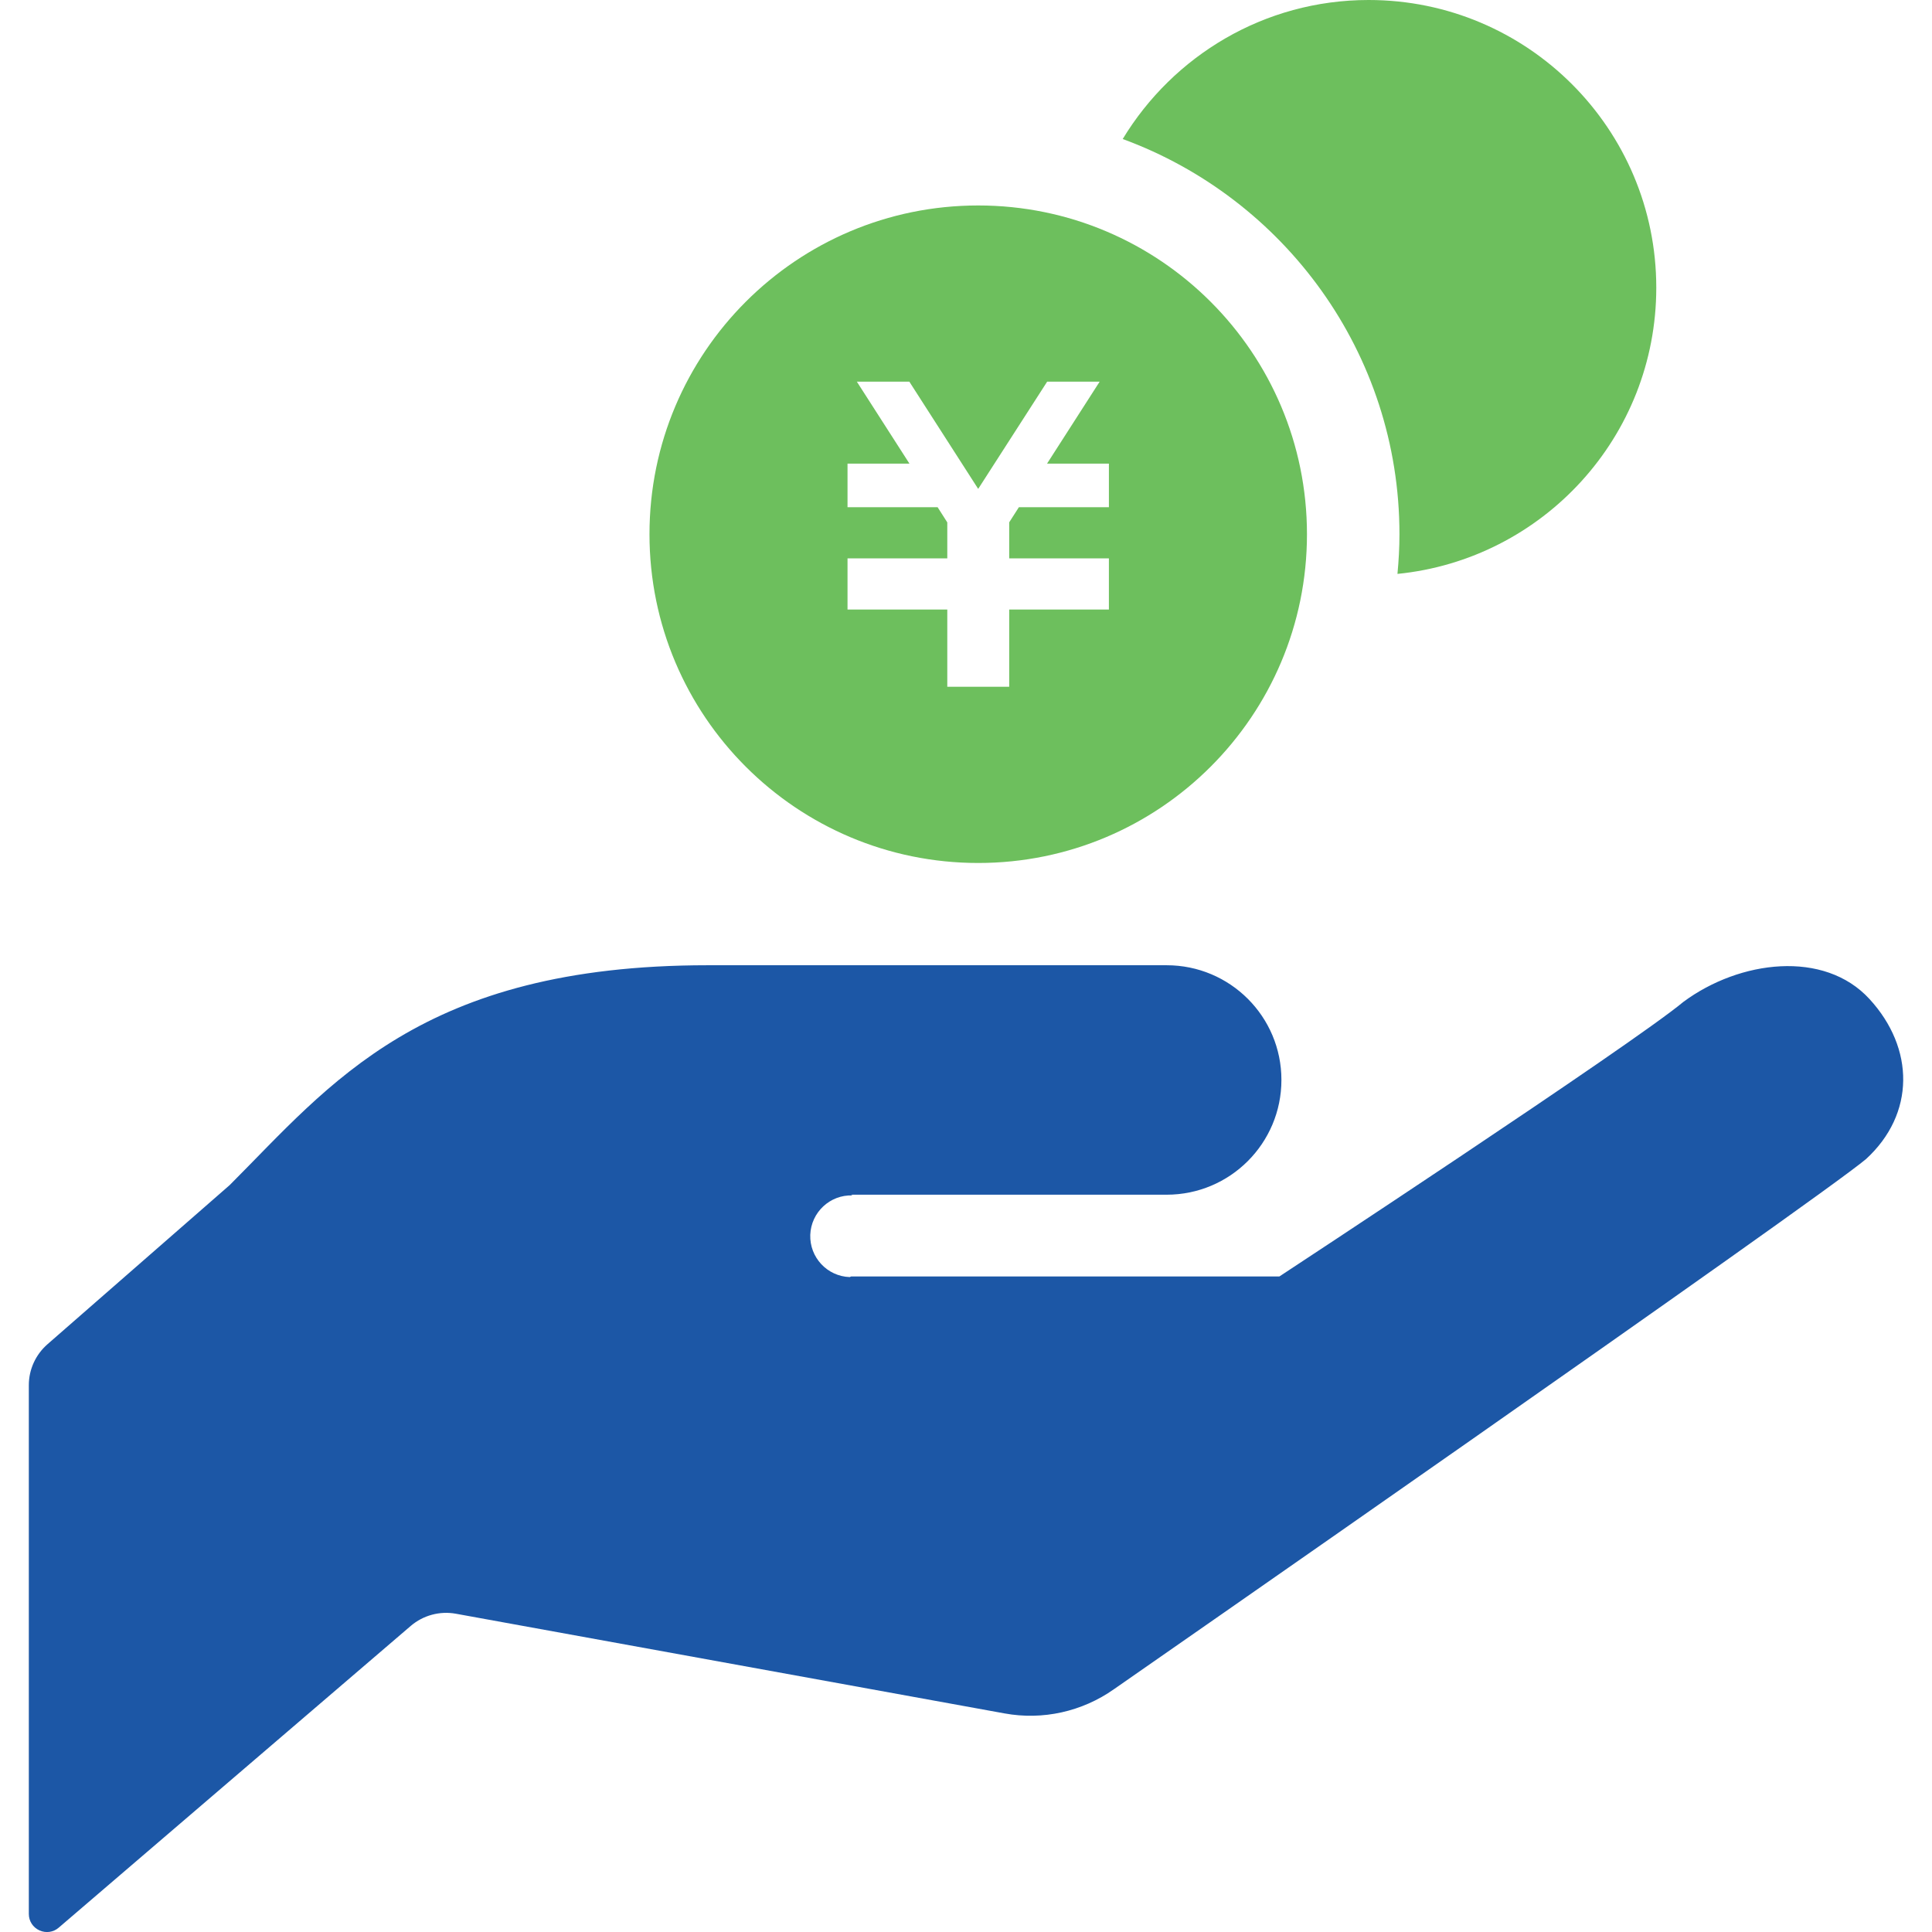
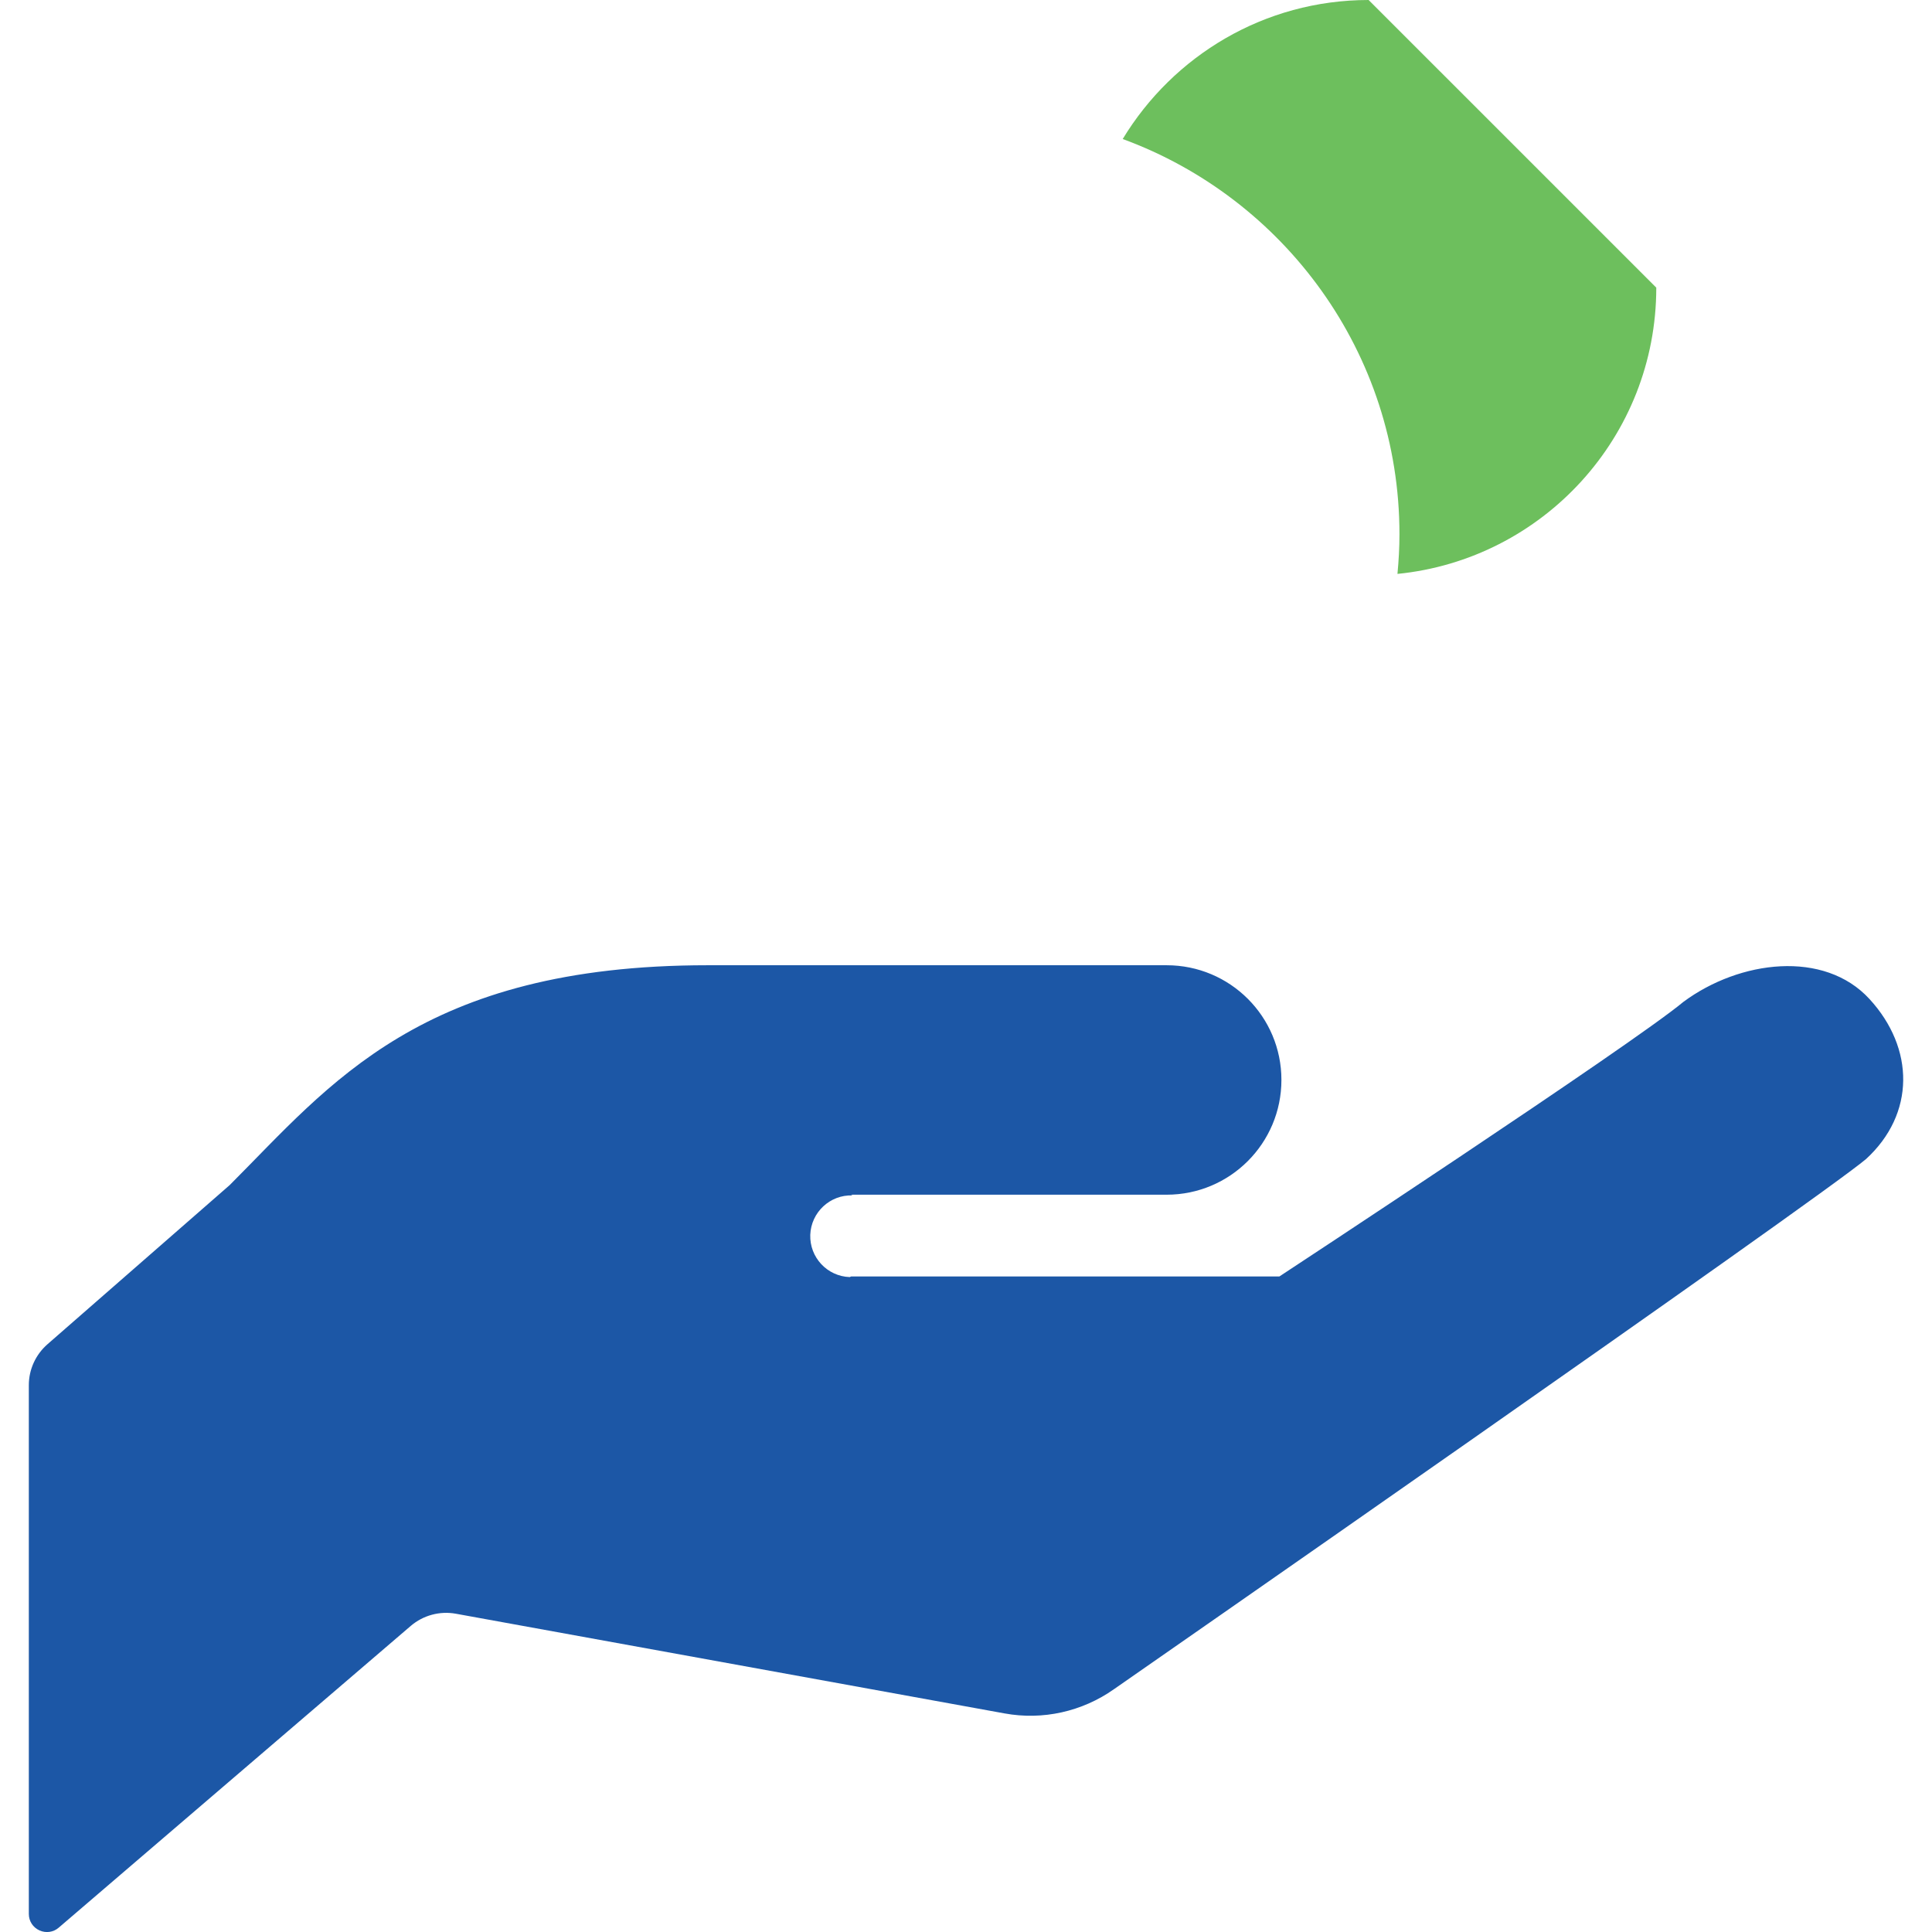
<svg xmlns="http://www.w3.org/2000/svg" id="_x32_" version="1.1" viewBox="0 0 512 512">
  <defs>
    <style>
      .st0 {
        fill: #6dbf5d;
      }

      .st1 {
        fill: #1c57a6;
      }
    </style>
  </defs>
  <path class="st1" d="M225.56,316.61h83.61c16.81,0,30.42-13.62,30.42-30.42s-13.61-30.39-30.42-30.39h-121.61c-76.03,0-100.09,31.67-126.7,58.27l-48.28,42.17c-3.12,2.73-4.94,6.67-4.94,10.83v140.16c0,1.88,1.09,3.56,2.8,4.34s3.7.52,5.12-.72l93.31-79.98c3.3-2.81,7.67-3.98,11.92-3.22l145.41,26.42c10.14,1.86,20.59-.47,29.02-6.42,0,0,185.61-129.05,199.28-140.47h0c13.08-11.98,12.92-29.38.94-42.42-12-13.09-34.38-10.31-49.3.73-13.67,11.41-107.08,72.78-107.08,72.78h-113.5l-.36.17c-5.98-.2-10.66-5.2-10.47-11.19.22-5.97,5.22-10.66,11.19-10.45l-.36-.19Z" />
-   <path class="st0" d="M362.7,0c-27.67,0-51.81,14.8-65.17,36.84,42.72,15.67,73.34,56.64,73.34,104.73,0,3.55-.2,7.05-.53,10.52,38.52-3.84,68.59-36.33,68.59-75.86C438.93,34.14,404.81,0,362.7,0Z" />
-   <path class="st0" d="M259.24,54.45c-48.11,0-87.12,39-87.12,87.13s39.02,87.12,87.12,87.12,87.12-39.02,87.12-87.12-39.02-87.13-87.12-87.13ZM293.87,134.42h-23.86l-2.56,4v9.55h26.42v13.56h-26.42v20.47h-16.41v-20.47h-26.44v-13.56h26.44v-9.53l-2.56-4.02h-23.88v-11.56h16.41l-13.94-21.72h13.91l18.25,28.42,18.28-28.42h13.91l-13.94,21.72h16.39v11.56h0Z" />
+   <path class="st0" d="M362.7,0c-27.67,0-51.81,14.8-65.17,36.84,42.72,15.67,73.34,56.64,73.34,104.73,0,3.55-.2,7.05-.53,10.52,38.52-3.84,68.59-36.33,68.59-75.86Z" />
</svg>